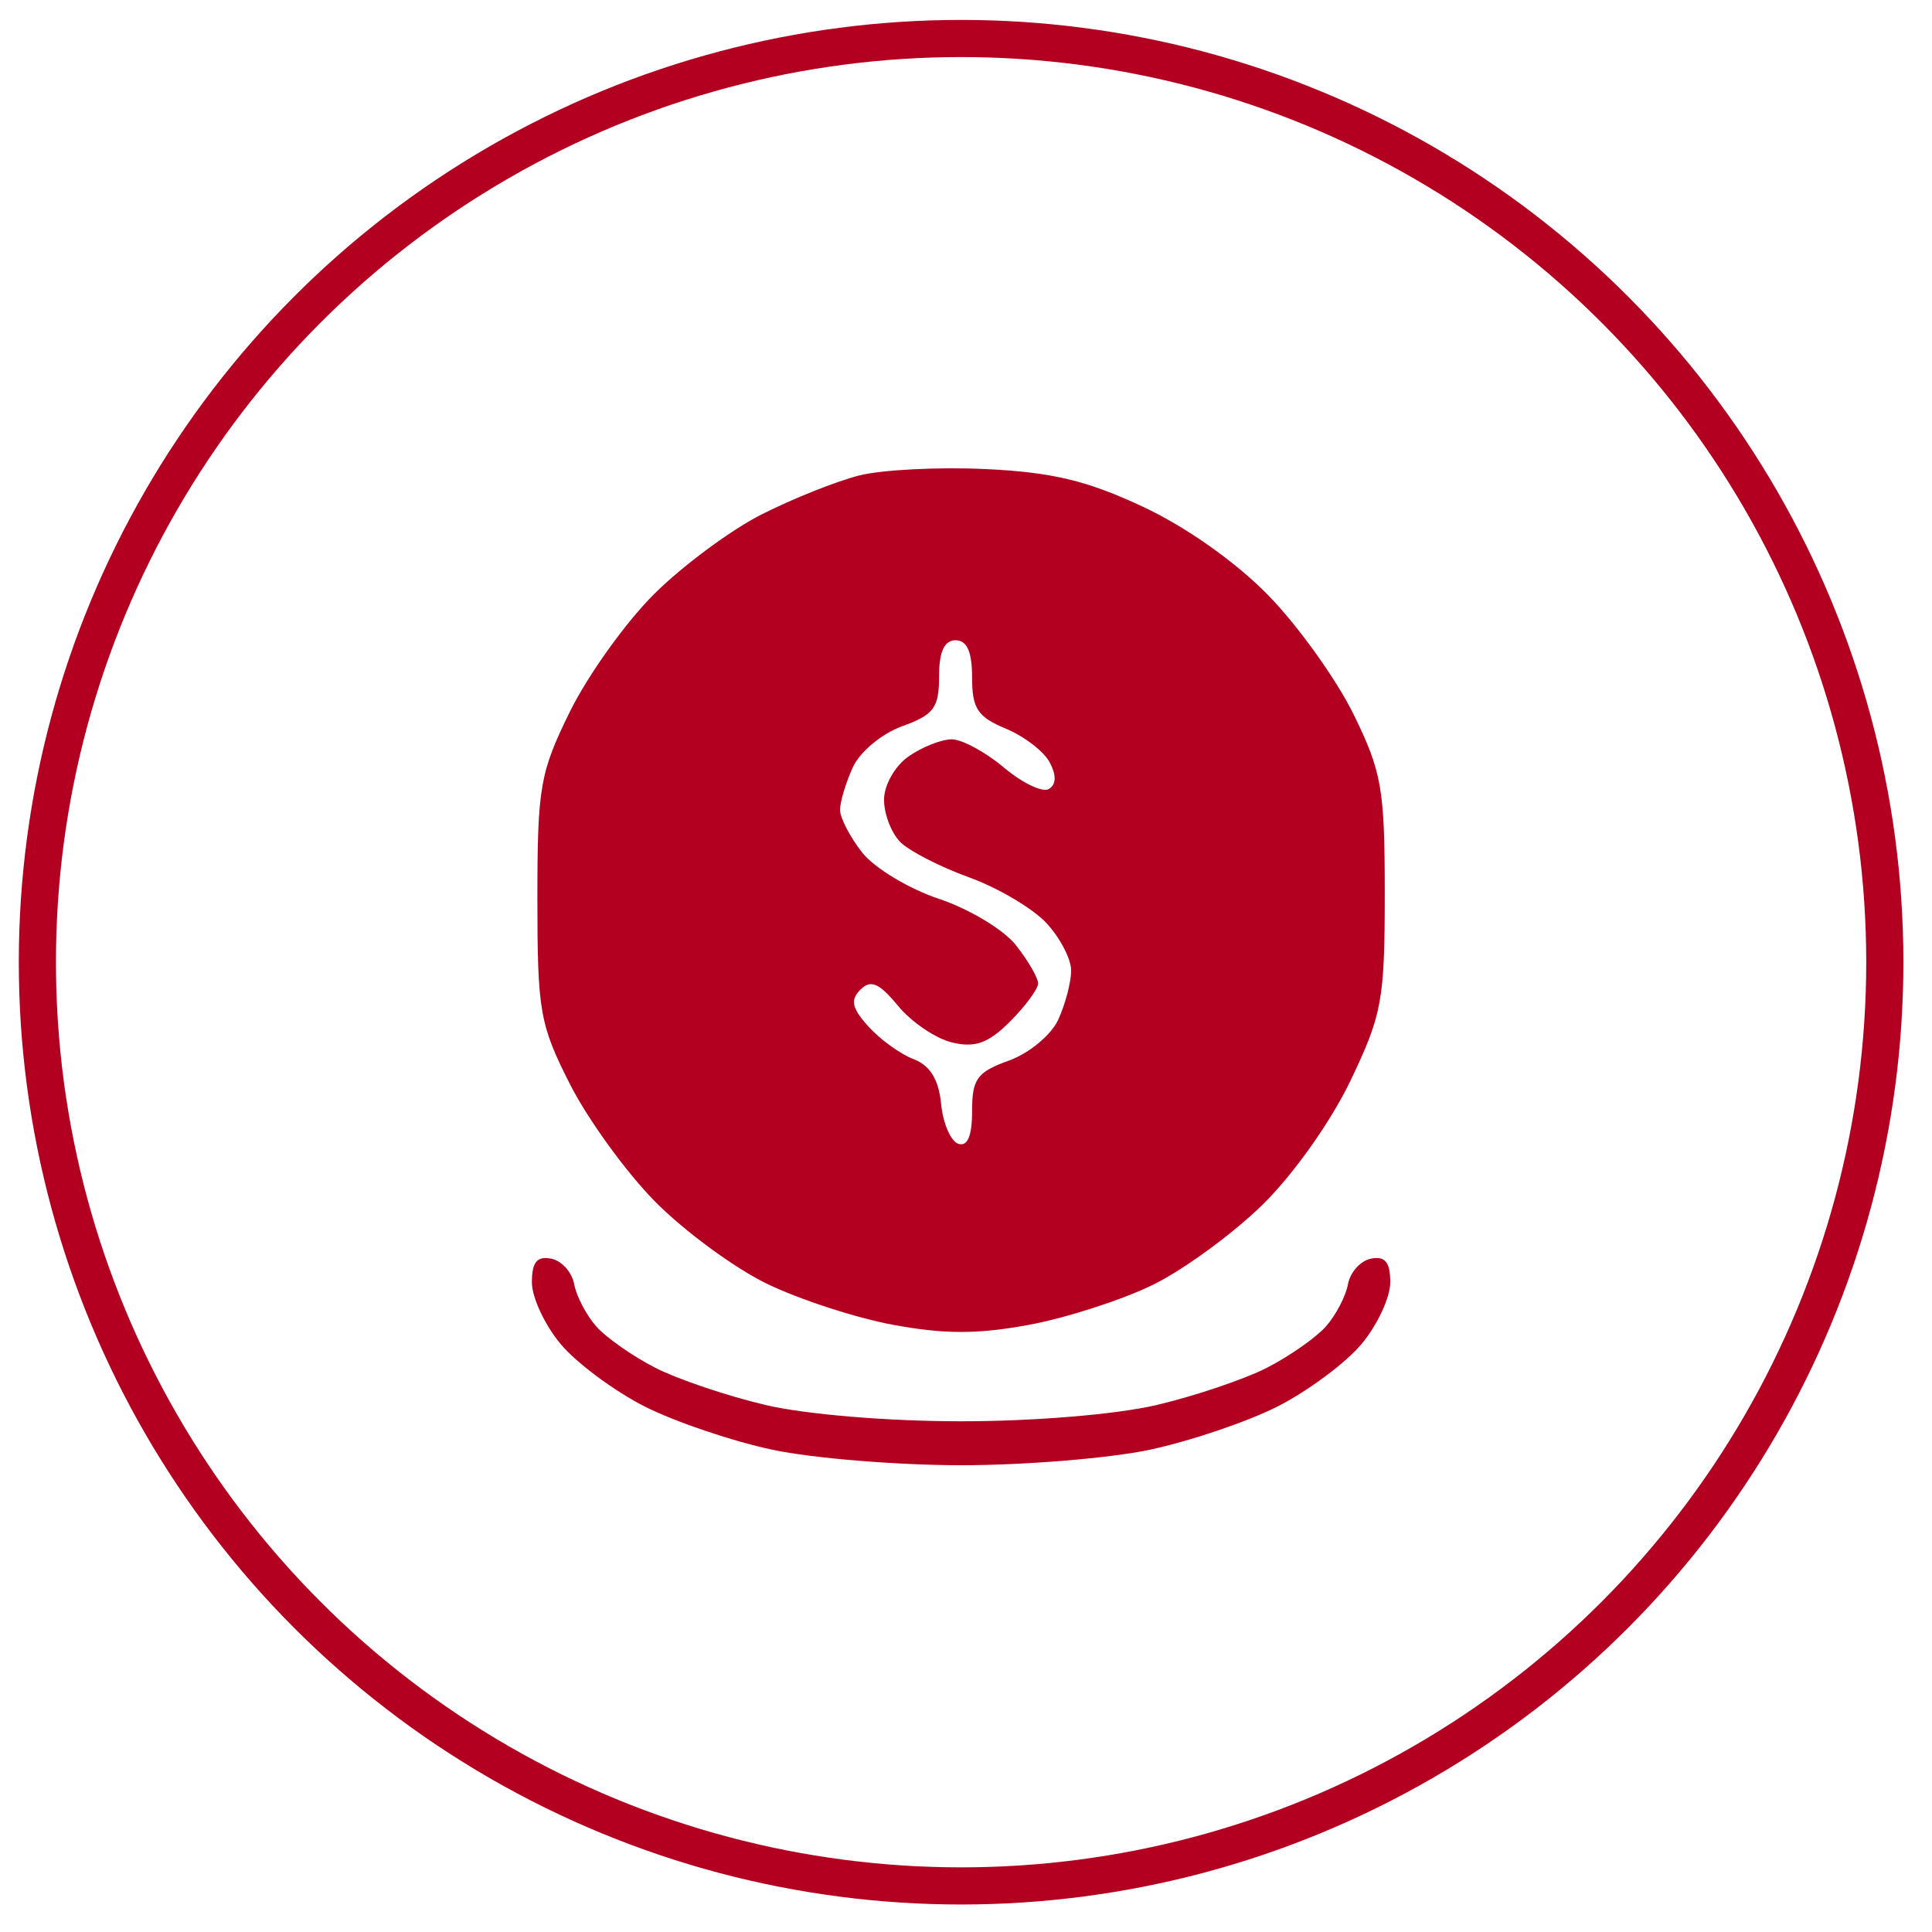
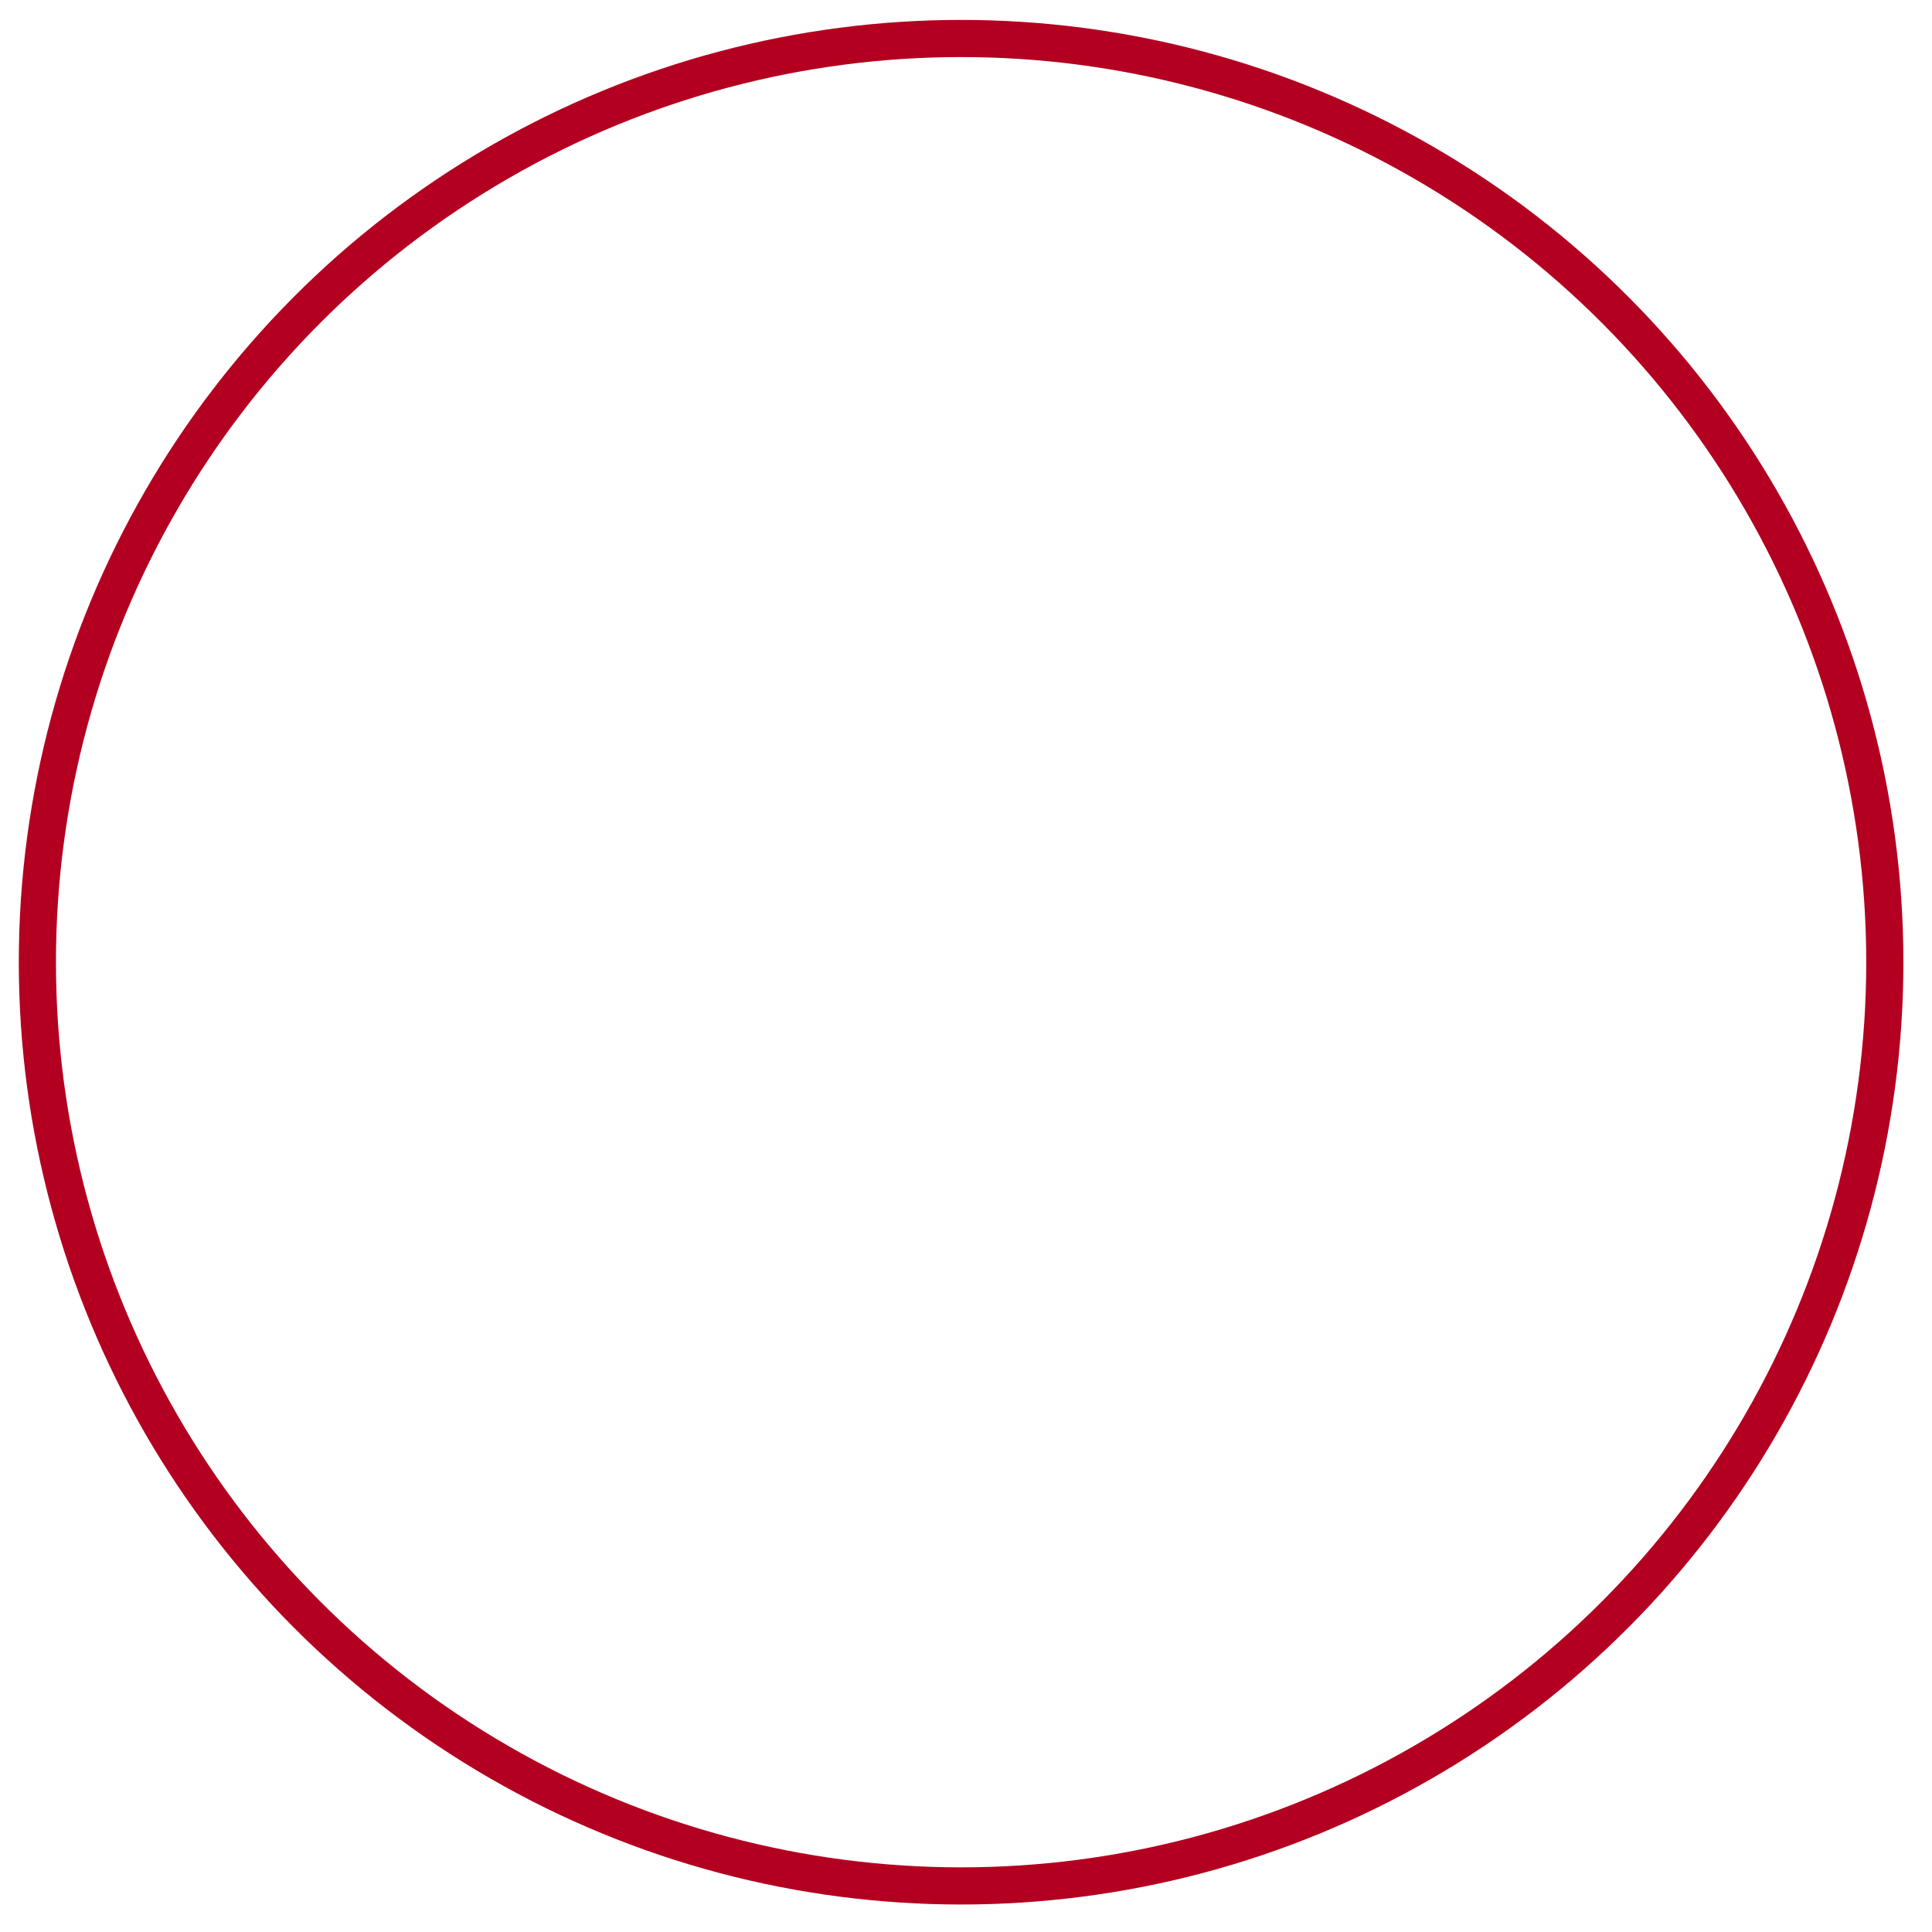
<svg xmlns="http://www.w3.org/2000/svg" width="52" height="52" viewBox="0 0 52 52" fill="none">
  <circle cx="25.868" cy="25.898" r="24.862" stroke="#B30021" />
-   <path fill-rule="evenodd" clip-rule="evenodd" d="M23.127 12.797C22.515 12.951 21.332 13.424 20.496 13.847C19.662 14.27 18.354 15.241 17.592 16.003C16.83 16.765 15.814 18.187 15.335 19.162C14.532 20.798 14.464 21.188 14.464 24.194C14.464 27.212 14.529 27.579 15.336 29.172C15.815 30.118 16.843 31.539 17.621 32.33C18.399 33.12 19.748 34.115 20.619 34.541C21.49 34.968 23.027 35.47 24.035 35.657C25.417 35.914 26.319 35.914 27.7 35.657C28.708 35.47 30.208 34.985 31.032 34.581C31.857 34.176 33.184 33.206 33.982 32.425C34.812 31.612 35.824 30.184 36.351 29.081C37.2 27.305 37.271 26.914 37.271 24.046C37.271 21.231 37.191 20.774 36.432 19.227C35.971 18.288 34.941 16.849 34.144 16.031C33.268 15.132 31.931 14.186 30.762 13.639C29.258 12.935 28.321 12.71 26.534 12.625C25.272 12.565 23.738 12.642 23.127 12.797ZM26.164 18.234C26.164 19.069 26.313 19.296 27.064 19.608C27.559 19.812 28.092 20.22 28.25 20.514C28.437 20.864 28.431 21.112 28.232 21.235C28.065 21.338 27.522 21.08 27.024 20.661C26.526 20.242 25.892 19.899 25.615 19.899C25.338 19.899 24.815 20.107 24.453 20.36C24.087 20.616 23.794 21.134 23.794 21.524C23.794 21.91 23.992 22.424 24.233 22.665C24.475 22.907 25.308 23.334 26.085 23.615C26.861 23.896 27.797 24.449 28.163 24.843C28.53 25.237 28.83 25.812 28.83 26.122C28.83 26.43 28.675 27.022 28.487 27.436C28.296 27.855 27.707 28.346 27.154 28.546C26.297 28.855 26.164 29.038 26.164 29.905C26.164 30.574 26.041 30.867 25.794 30.786C25.59 30.719 25.381 30.235 25.33 29.71C25.265 29.053 25.034 28.678 24.589 28.507C24.233 28.372 23.686 27.975 23.372 27.627C22.927 27.133 22.88 26.915 23.159 26.636C23.437 26.358 23.66 26.454 24.173 27.075C24.535 27.513 25.191 27.956 25.631 28.06C26.248 28.206 26.602 28.077 27.186 27.494C27.601 27.078 27.941 26.617 27.941 26.468C27.941 26.32 27.673 25.858 27.345 25.441C27.017 25.024 26.086 24.463 25.275 24.194C24.465 23.924 23.534 23.363 23.206 22.947C22.878 22.53 22.61 22.013 22.61 21.798C22.61 21.583 22.764 21.07 22.952 20.656C23.143 20.236 23.733 19.745 24.285 19.546C25.136 19.238 25.275 19.049 25.275 18.21C25.275 17.539 25.415 17.233 25.72 17.233C26.027 17.233 26.164 17.542 26.164 18.234ZM14.316 34.516C14.316 34.923 14.667 35.672 15.095 36.181C15.524 36.691 16.539 37.444 17.352 37.856C18.165 38.268 19.714 38.792 20.794 39.021C21.874 39.25 24.157 39.437 25.868 39.437C27.578 39.437 29.862 39.25 30.942 39.021C32.022 38.792 33.571 38.268 34.384 37.856C35.196 37.444 36.212 36.691 36.64 36.181C37.069 35.672 37.419 34.923 37.419 34.516C37.419 33.973 37.282 33.803 36.904 33.876C36.621 33.93 36.341 34.24 36.281 34.564C36.222 34.888 35.954 35.4 35.686 35.703C35.417 36.005 34.702 36.505 34.096 36.815C33.491 37.124 32.158 37.574 31.134 37.815C30.057 38.069 27.841 38.254 25.868 38.254C23.895 38.254 21.679 38.069 20.601 37.815C19.578 37.574 18.245 37.124 17.639 36.815C17.033 36.505 16.318 36.005 16.05 35.703C15.782 35.4 15.514 34.888 15.454 34.564C15.395 34.24 15.115 33.93 14.832 33.876C14.453 33.803 14.316 33.973 14.316 34.516Z" fill="#B30021" />
</svg>